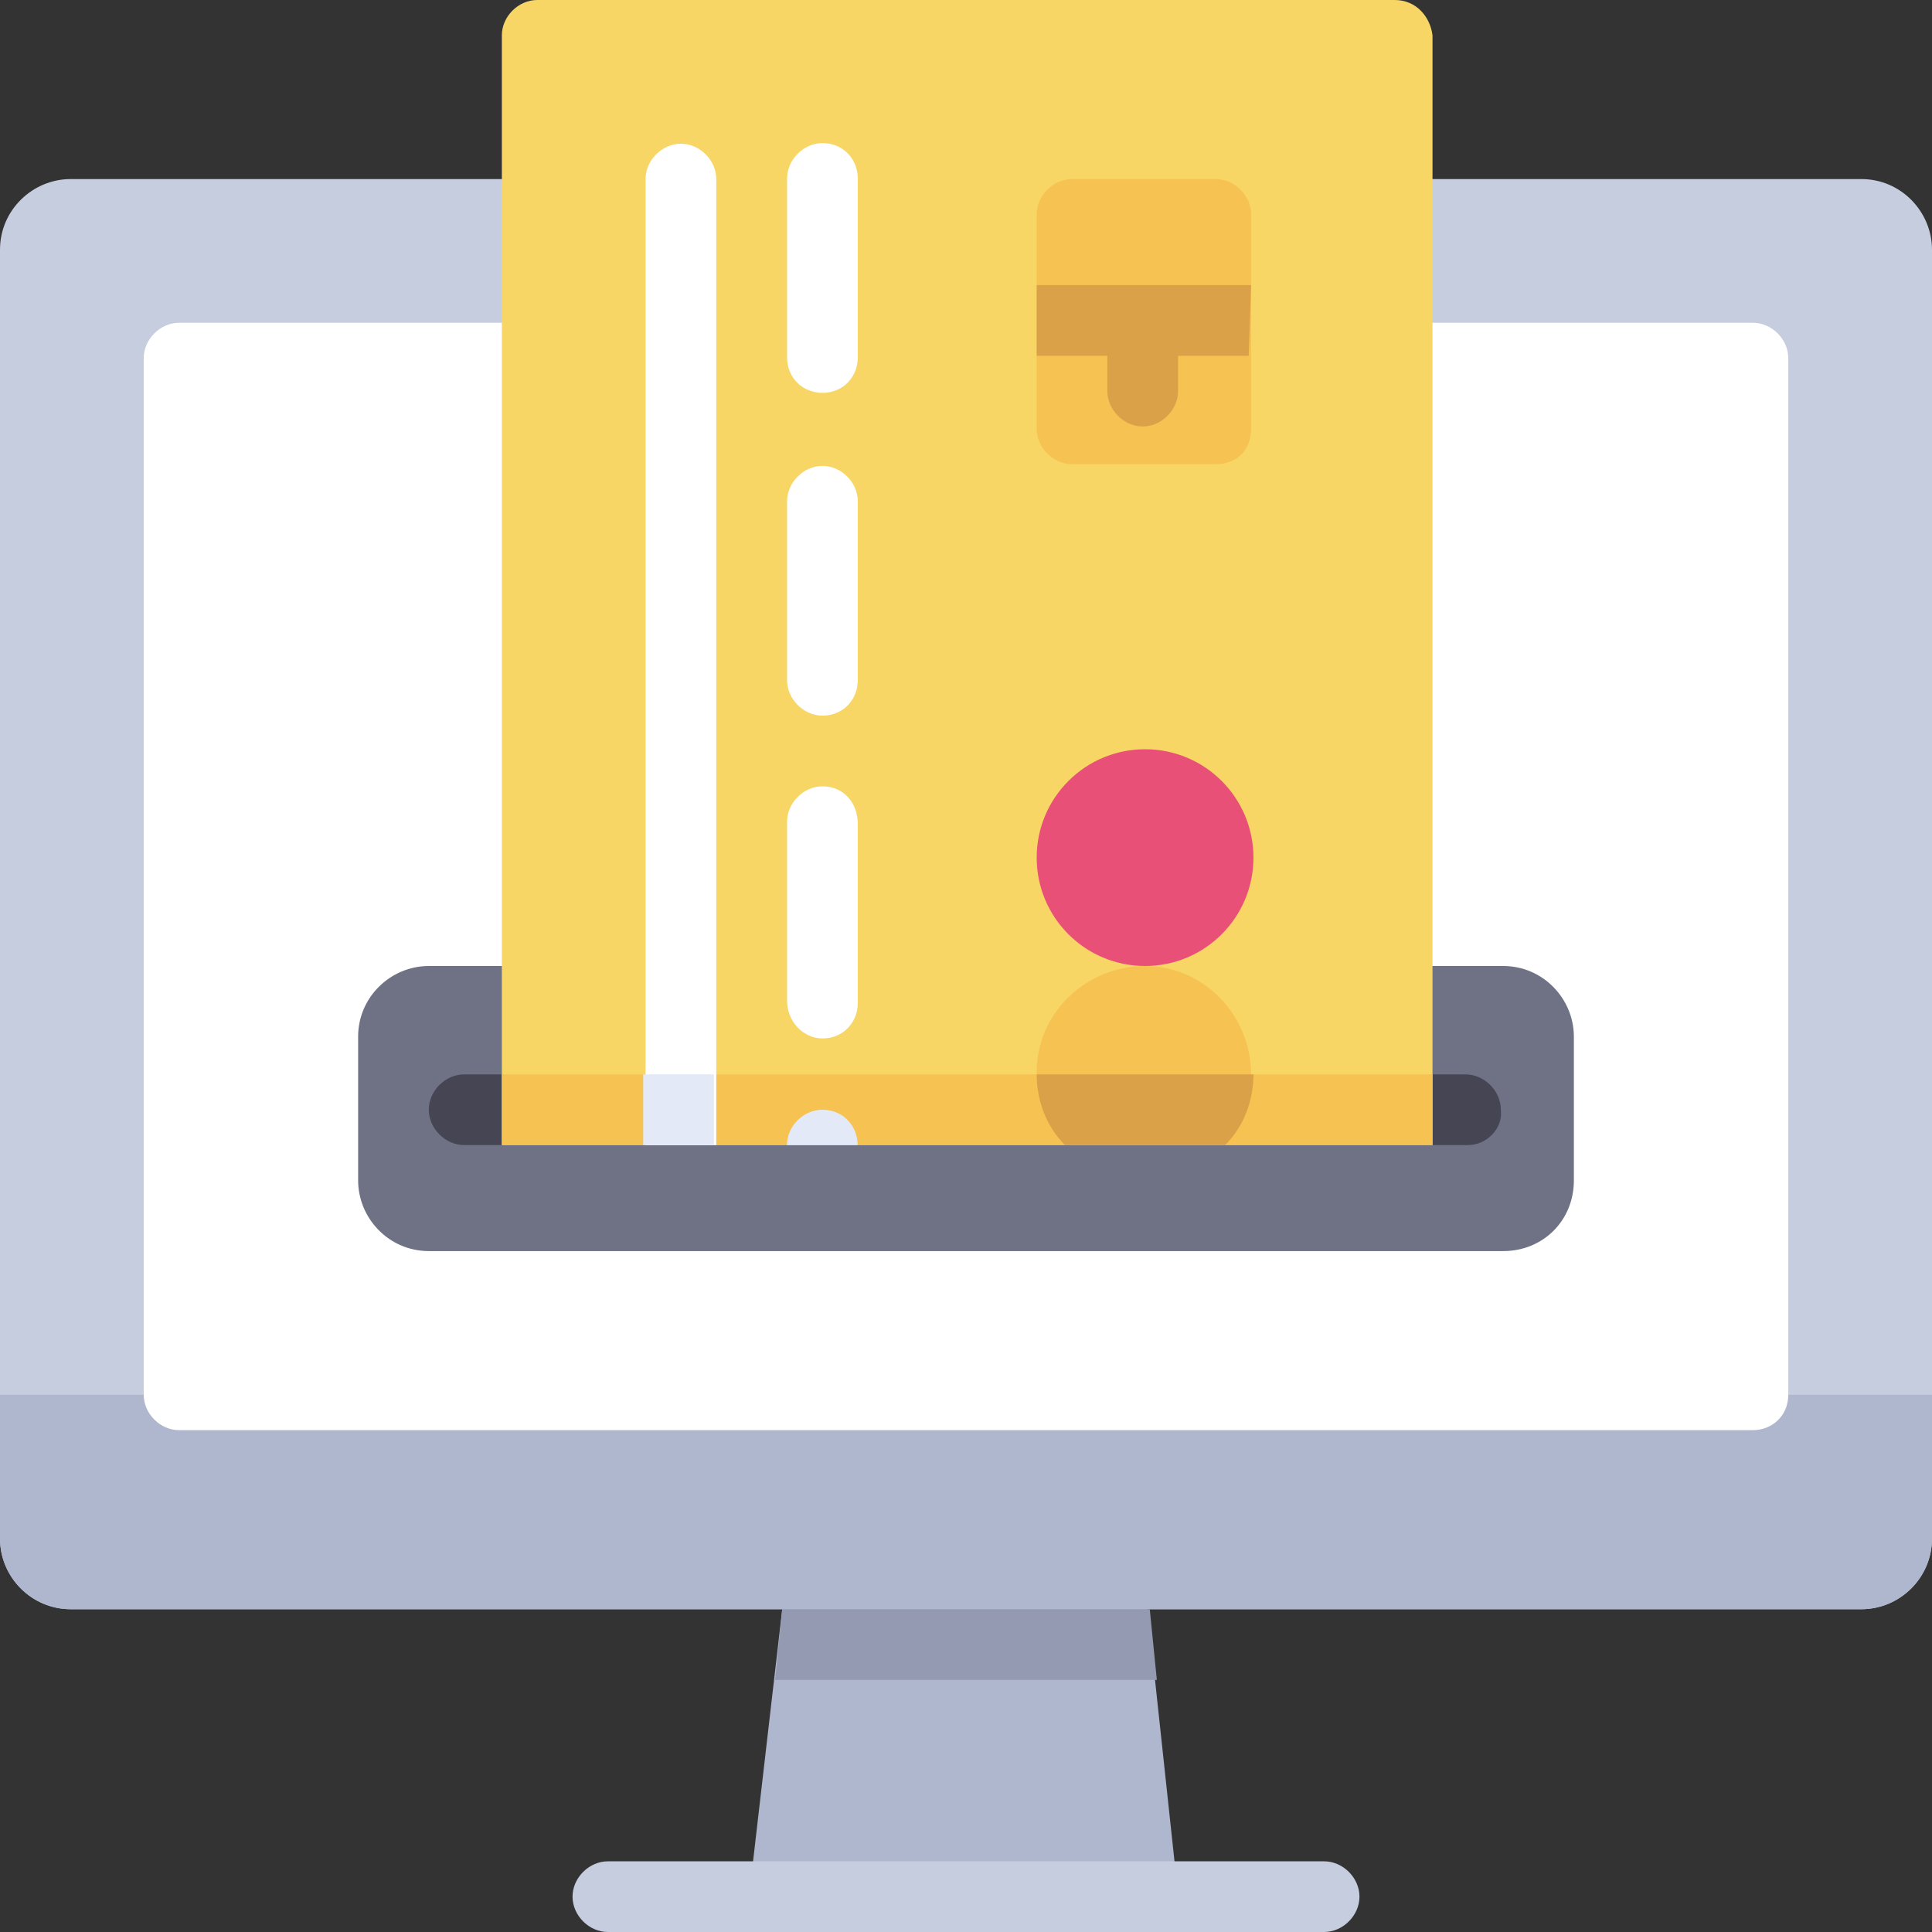
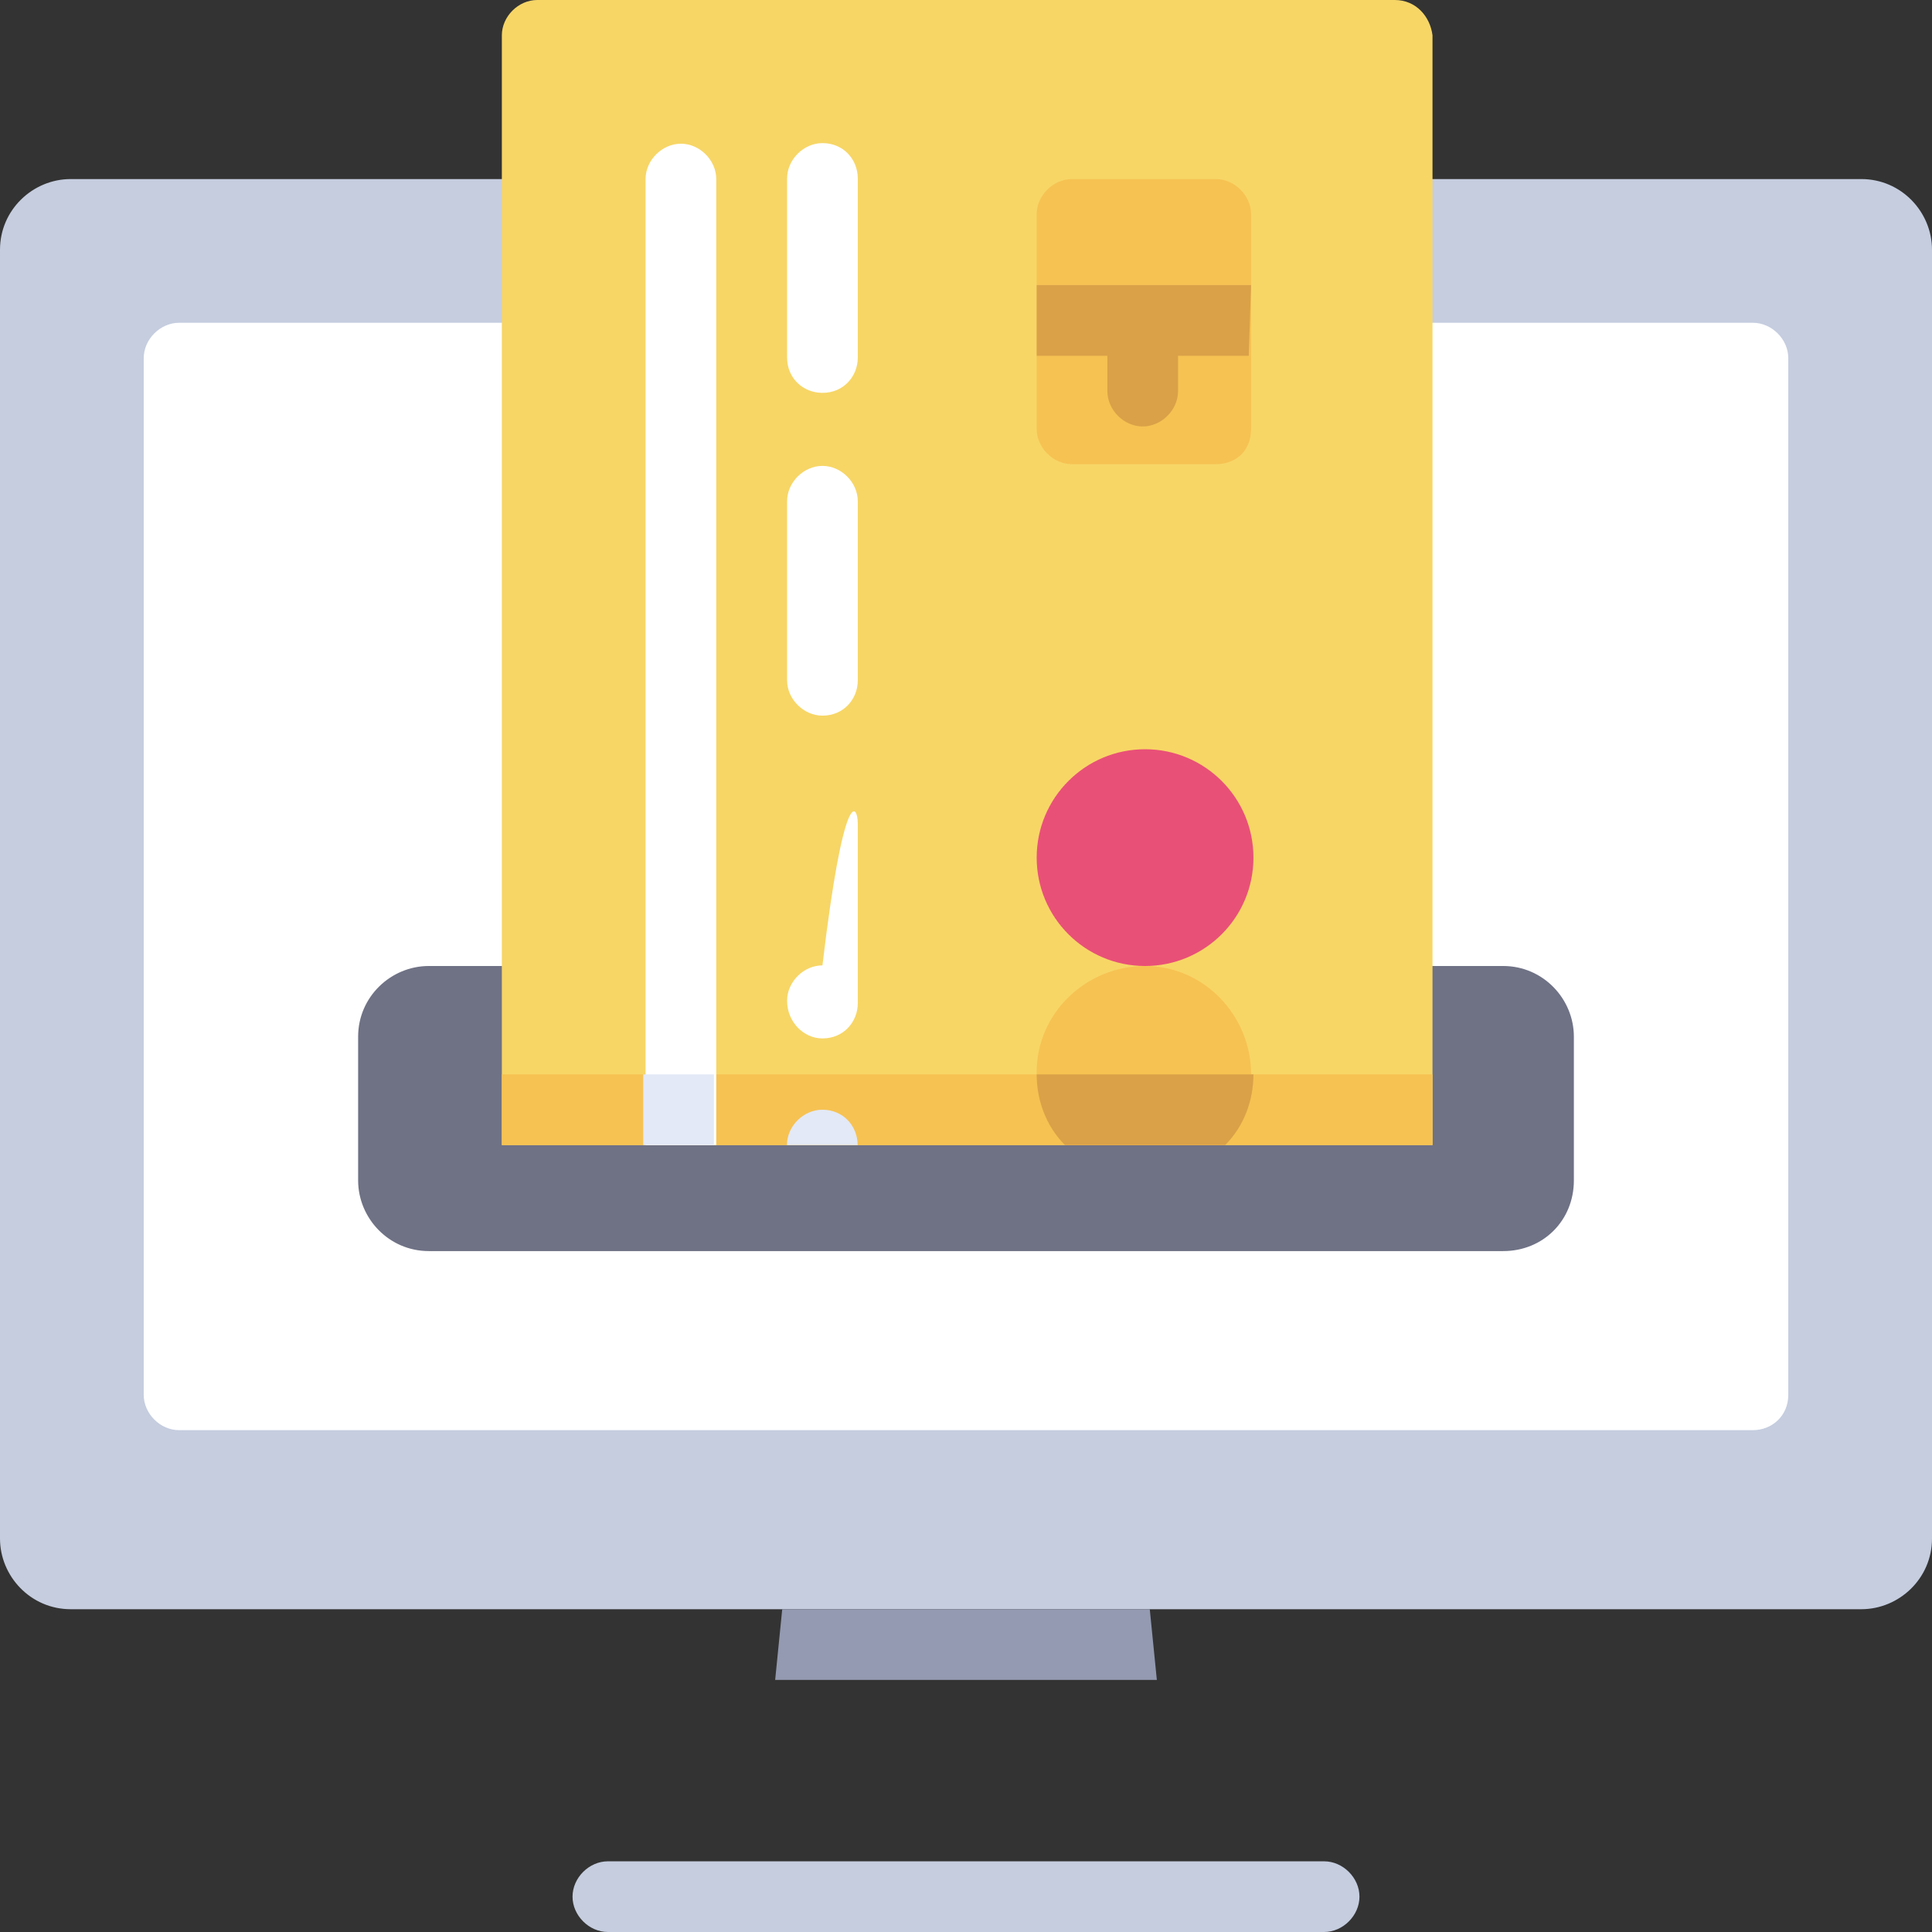
<svg xmlns="http://www.w3.org/2000/svg" version="1.1" id="圖層_1" x="0px" y="0px" width="82px" height="82px" viewBox="0 0 82 82" style="enable-background:new 0 0 82 82;" xml:space="preserve">
  <rect x="0" y="0" width="82" height="82" fill="#333333" stroke="none" />
  <style type="text/css">
	.st0{fill:#C5CDDF;}
	.st1{fill:#AEB7CE;}
	.st2{fill:#FFFFFF;}
	.st3{fill:#939AB1;}
	.st4{fill:#6F7285;}
	.st5{fill:#454554;}
	.st6{fill:#F7D666;}
	.st7{fill:#F6C252;}
	.st8{fill:#E3E9F6;}
	.st9{fill:#DAA148;}
	.st10{fill:#E95077;}
</style>
  <g>
    <path id="路径_172" class="st0" d="M79,68.3H3c-1.7,0-3-1.4-3-3h0V10.6c0-1.7,1.4-3,3-3H79c1.7,0,3,1.4,3,3l0,0v54.7   C82,67,80.6,68.3,79,68.3L79,68.3z" />
-     <path id="路径_173" class="st1" d="M0,59.2v6.1c0,1.7,1.4,3,3,3h30.2l-1.4,12.1h18.2l-1.3-12.1H79c1.7,0,3-1.4,3-3c0,0,0,0,0,0   v-6.1L0,59.2z" />
    <path id="路径_174" class="st2" d="M74.4,60.7H7.6c-0.8,0-1.5-0.7-1.5-1.5v-44c0-0.8,0.7-1.5,1.5-1.5h66.8c0.8,0,1.5,0.7,1.5,1.5   v44C75.9,60.1,75.2,60.7,74.4,60.7C74.4,60.7,74.4,60.7,74.4,60.7z" />
    <path id="路径_175" class="st0" d="M56.2,82H25.8c-0.8,0-1.5-0.7-1.5-1.5S25,79,25.8,79h30.4c0.8,0,1.5,0.7,1.5,1.5   S57,82,56.2,82z" />
    <path id="路径_176" class="st3" d="M48.8,68.3H33.2l-0.3,3h16.2L48.8,68.3z" />
    <path id="路径_177" class="st4" d="M63.8,53.1H18.2c-1.7,0-3-1.4-3-3V44c0-1.7,1.4-3,3-3c0,0,0,0,0,0h45.6c1.7,0,3,1.4,3,3v6.1   C66.8,51.8,65.5,53.1,63.8,53.1z" />
-     <path id="路径_178" class="st5" d="M62.3,48.6H19.7c-0.8,0-1.5-0.7-1.5-1.5l0,0l0,0c0-0.8,0.7-1.5,1.5-1.5l0,0h42.5   c0.8,0,1.5,0.7,1.5,1.5l0,0l0,0C63.8,47.9,63.1,48.6,62.3,48.6C62.3,48.6,62.3,48.6,62.3,48.6z" />
    <path id="路径_179" class="st6" d="M59.2,0H22.8c-0.8,0-1.5,0.7-1.5,1.5v0v47.1h39.5V1.5C60.7,0.7,60.1,0,59.2,0   C59.2,0,59.2,0,59.2,0z" />
    <rect id="矩形_12" x="21.3" y="45.6" class="st7" width="39.5" height="3" />
    <g id="组_43" transform="translate(33.407 6.074)">
      <path id="路径_180" class="st2" d="M1.5,10.6C0.7,10.6,0,10,0,9.1c0,0,0,0,0,0V1.5C0,0.7,0.7,0,1.5,0C2.4,0,3,0.7,3,1.5v7.6    C3,9.9,2.4,10.6,1.5,10.6C1.5,10.6,1.5,10.6,1.5,10.6z" />
      <path id="路径_181" class="st2" d="M1.5,24.3c-0.8,0-1.5-0.7-1.5-1.5c0,0,0,0,0,0v-7.6c0-0.8,0.7-1.5,1.5-1.5    c0.8,0,1.5,0.7,1.5,1.5l0,0v7.6C3,23.6,2.4,24.3,1.5,24.3C1.5,24.3,1.5,24.3,1.5,24.3z" />
-       <path id="路径_182" class="st2" d="M1.5,38C0.7,38,0,37.3,0,36.4c0,0,0,0,0,0v-7.6c0-0.8,0.7-1.5,1.5-1.5C2.4,27.3,3,28,3,28.9    v7.6C3,37.3,2.4,38,1.5,38C1.5,38,1.5,38,1.5,38z" />
+       <path id="路径_182" class="st2" d="M1.5,38C0.7,38,0,37.3,0,36.4c0,0,0,0,0,0c0-0.8,0.7-1.5,1.5-1.5C2.4,27.3,3,28,3,28.9    v7.6C3,37.3,2.4,38,1.5,38C1.5,38,1.5,38,1.5,38z" />
    </g>
    <path id="路径_183" class="st7" d="M51.6,19.7h-6.1c-0.8,0-1.5-0.7-1.5-1.5V9.1c0-0.8,0.7-1.5,1.5-1.5h6.1c0.8,0,1.5,0.7,1.5,1.5   v9.1C53.1,19.1,52.5,19.7,51.6,19.7L51.6,19.7z" />
    <path id="路径_184" class="st8" d="M34.9,47.1c-0.8,0-1.5,0.7-1.5,1.5l0,0h3C36.4,47.8,35.8,47.1,34.9,47.1   C34.9,47.1,34.9,47.1,34.9,47.1z" />
    <path id="路径_185" class="st2" d="M30.4,7.6c0-0.8-0.7-1.5-1.5-1.5c-0.8,0-1.5,0.7-1.5,1.5v41h3V7.6z" />
    <rect id="矩形_13" x="27.3" y="45.6" class="st8" width="3" height="3" />
    <path id="路径_186" class="st9" d="M53.1,12.1H44v3h3v1.5c0,0.8,0.7,1.5,1.5,1.5s1.5-0.7,1.5-1.5v-1.5h3L53.1,12.1L53.1,12.1z" />
    <circle id="椭圆_6" class="st10" cx="48.6" cy="36.4" r="4.6" />
    <path id="路径_187" class="st7" d="M53.1,45.6c0-2.5-2-4.6-4.5-4.6s-4.6,2-4.6,4.5c0,1.1,0.4,2.2,1.2,3.1H52   C52.7,47.8,53.1,46.7,53.1,45.6z" />
    <path id="路径_188" class="st9" d="M44,45.6c0,1.1,0.4,2.2,1.2,3H52c0.8-0.8,1.2-1.9,1.2-3H44z" />
  </g>
</svg>